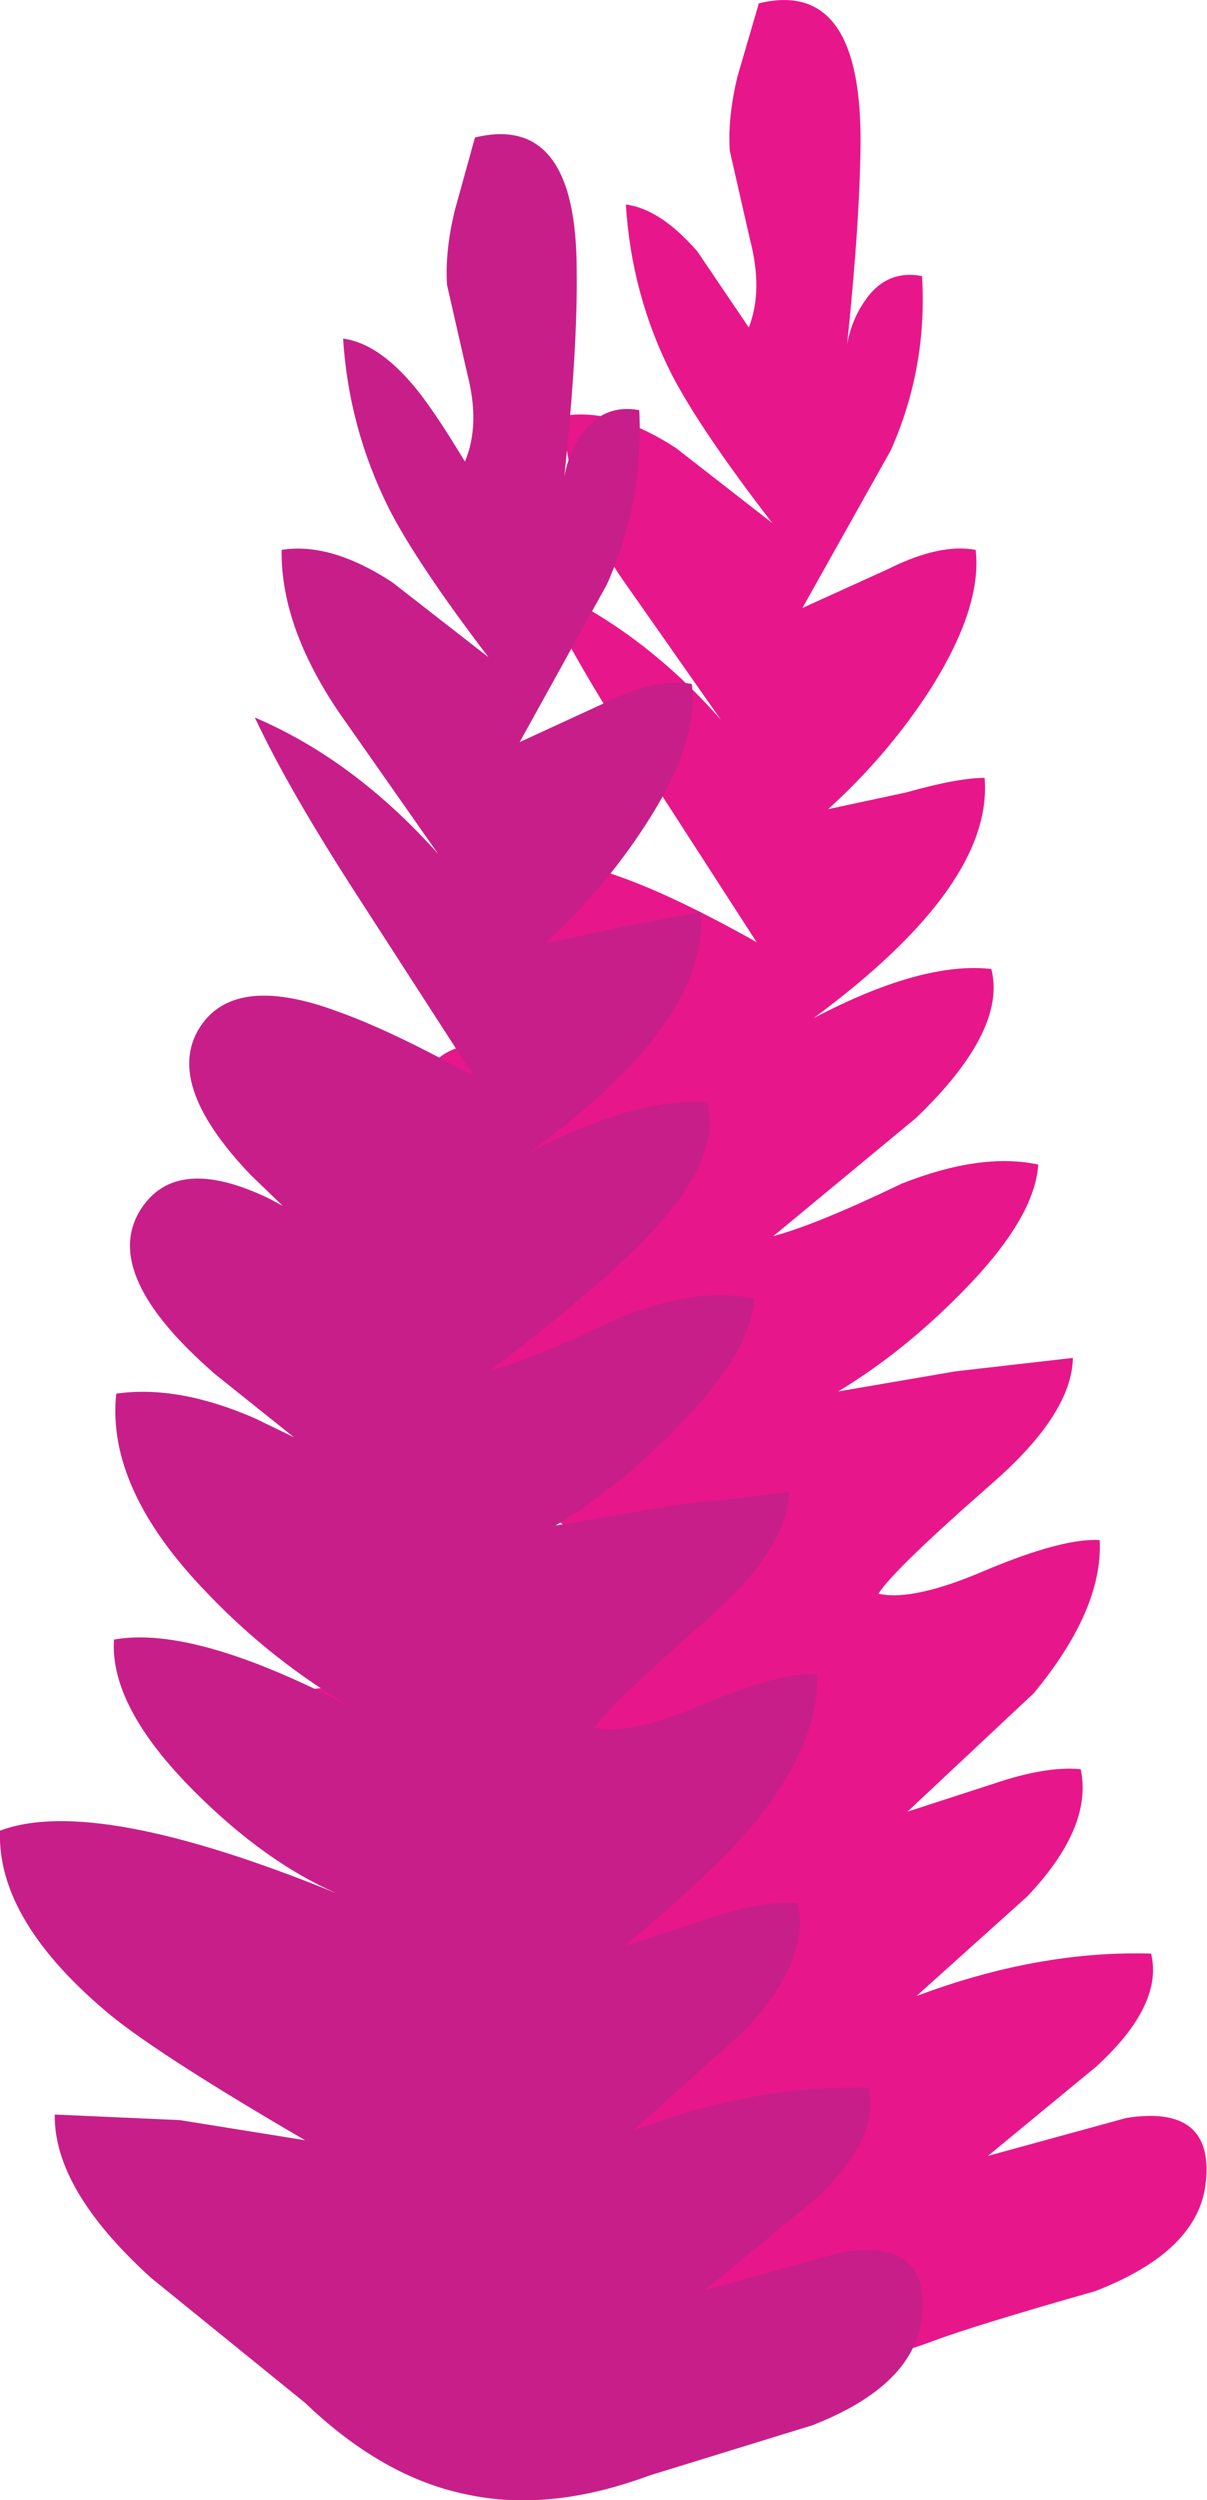
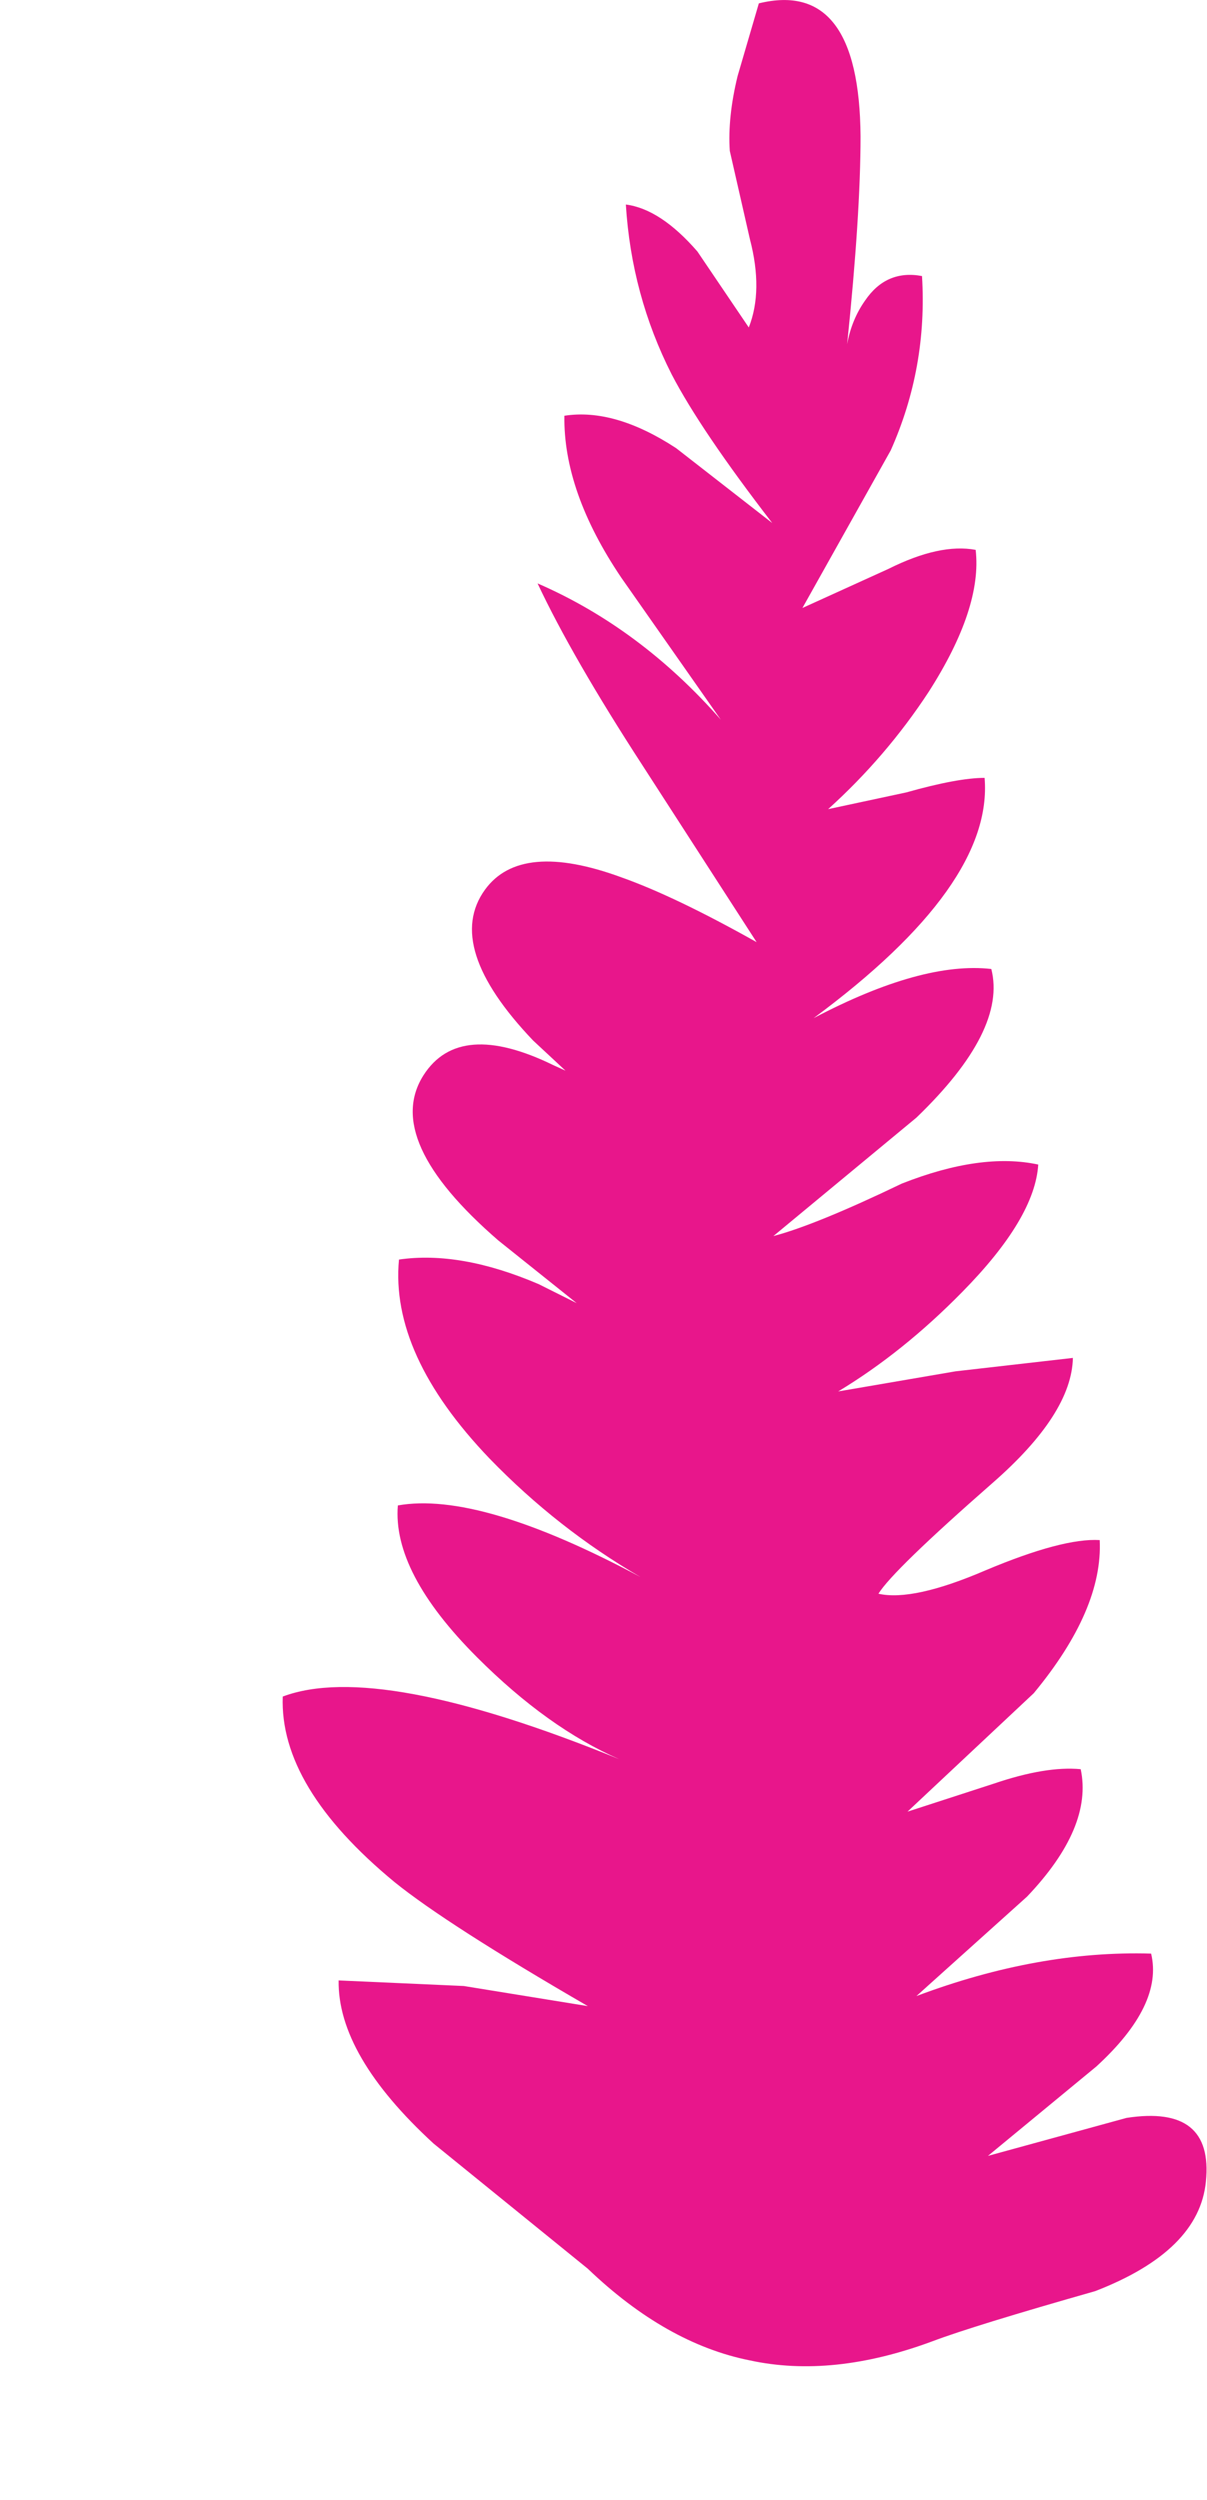
<svg xmlns="http://www.w3.org/2000/svg" height="111.85px" width="54.0px">
  <g transform="matrix(1.0, 0.0, 0.0, 1.0, -0.05, 0.0)">
    <path d="M44.1 34.8 Q44.5 39.6 36.45 45.55 41.3 43.0 44.4 43.35 45.1 46.1 41.05 50.0 L34.65 55.3 Q36.55 54.8 40.4 52.95 43.95 51.55 46.5 52.1 46.35 54.5 43.1 57.8 40.45 60.5 37.55 62.25 L42.8 61.35 48.05 60.75 Q48.0 63.25 44.45 66.35 40.0 70.25 39.35 71.3 40.9 71.65 44.15 70.25 47.6 68.8 49.25 68.9 49.4 72.0 46.3 75.75 L40.65 81.05 44.5 79.8 Q46.85 79.0 48.4 79.15 48.95 81.75 46.0 84.85 L41.05 89.3 Q46.5 87.25 51.55 87.4 52.1 89.7 49.1 92.45 L44.25 96.45 50.45 94.75 Q54.35 94.15 54.0 97.6 53.7 100.7 49.05 102.5 43.6 104.05 41.75 104.75 37.3 106.4 33.6 105.6 29.85 104.85 26.35 101.5 L19.45 95.9 Q15.15 91.95 15.2 88.6 L20.8 88.85 26.35 89.75 Q20.05 86.1 17.7 84.2 12.55 79.95 12.7 75.9 16.95 74.3 27.75 78.7 24.55 77.3 21.4 74.15 17.6 70.35 17.85 67.35 21.5 66.7 28.7 70.55 25.0 68.4 21.95 65.25 17.5 60.6 17.9 56.35 20.65 55.95 24.15 57.45 L25.85 58.3 22.35 55.5 Q17.15 51.0 19.0 48.1 20.6 45.6 24.8 47.65 L25.35 47.9 23.9 46.55 Q19.9 42.35 21.75 39.8 23.35 37.6 27.85 39.25 30.25 40.1 33.9 42.15 L28.8 34.25 Q25.65 29.4 24.1 26.1 28.7 28.1 32.3 32.2 L27.85 25.85 Q25.25 22.0 25.3 18.6 27.55 18.25 30.3 20.05 L34.6 23.4 Q31.4 19.25 30.1 16.75 28.3 13.2 28.05 9.15 29.6 9.35 31.25 11.25 L33.55 14.65 Q34.2 13.0 33.6 10.7 L32.7 6.75 Q32.6 5.25 33.05 3.4 L34.0 0.15 Q38.5 -0.95 38.55 6.1 38.55 9.6 37.95 15.4 38.15 14.3 38.75 13.45 39.7 12.05 41.3 12.35 41.55 16.45 39.9 20.15 L35.95 27.2 39.8 25.45 Q42.1 24.3 43.7 24.6 44.0 27.2 41.6 30.95 39.7 33.85 37.1 36.2 L40.6 35.45 Q42.9 34.8 44.1 34.8" fill="#e8168b" fill-rule="evenodd" stroke="none" />
-     <path d="M28.65 18.35 Q28.85 22.45 27.2 26.15 L23.3 33.2 27.1 31.45 Q29.4 30.3 31.0 30.6 31.35 33.2 28.9 36.95 27.05 39.8 24.45 42.2 L27.95 41.45 31.4 40.8 Q31.8 45.7 23.75 51.55 28.7 49.0 31.7 49.35 32.4 52.1 28.35 56.0 26.15 58.15 22.0 61.3 23.9 60.8 27.75 58.95 31.25 57.55 33.8 58.1 33.65 60.5 30.4 63.8 27.8 66.5 24.9 68.25 L30.15 67.35 35.35 66.75 Q35.3 69.25 31.8 72.35 27.3 76.3 26.65 77.3 28.2 77.65 31.5 76.25 34.95 74.8 36.6 74.9 36.75 78.0 33.65 81.75 31.75 83.95 28.0 87.05 L31.85 85.8 Q34.2 85.0 35.75 85.15 36.3 87.75 33.35 90.85 L28.4 95.3 Q33.85 93.25 38.9 93.4 39.45 95.7 36.45 98.45 L31.6 102.45 37.75 100.75 Q41.65 100.15 41.3 103.6 41.0 106.7 36.4 108.5 L29.1 110.75 Q24.65 112.4 20.95 111.6 17.2 110.85 13.7 107.5 L6.8 101.9 Q2.45 97.95 2.5 94.6 L8.1 94.85 13.7 95.75 Q7.35 92.05 5.05 90.2 -0.1 85.95 0.05 81.9 4.3 80.3 15.1 84.7 11.9 83.3 8.75 80.15 4.95 76.35 5.15 73.35 8.8 72.7 15.9 76.45 12.25 74.35 9.3 71.25 4.8 66.6 5.25 62.35 8.0 61.95 11.45 63.45 L13.2 64.3 9.7 61.5 Q4.5 57.0 6.35 54.1 7.95 51.6 12.15 53.65 L12.7 53.95 11.25 52.55 Q7.25 48.35 9.1 45.8 10.7 43.6 15.15 45.25 17.55 46.1 21.25 48.15 L16.15 40.25 Q13.0 35.4 11.45 32.1 15.9 34.0 19.65 38.2 L15.2 31.85 Q12.6 28.0 12.65 24.6 14.85 24.25 17.6 26.05 L21.9 29.4 Q18.7 25.2 17.45 22.75 15.65 19.15 15.4 15.15 16.95 15.35 18.55 17.25 19.4 18.25 20.85 20.65 21.55 19.0 20.95 16.7 L20.05 12.75 Q19.95 11.25 20.4 9.4 L21.3 6.15 Q25.85 5.05 25.85 12.1 25.9 15.55 25.3 21.3 25.5 20.25 26.05 19.45 27.05 18.05 28.65 18.35" fill="#c81e8a" fill-rule="evenodd" stroke="none" />
  </g>
</svg>